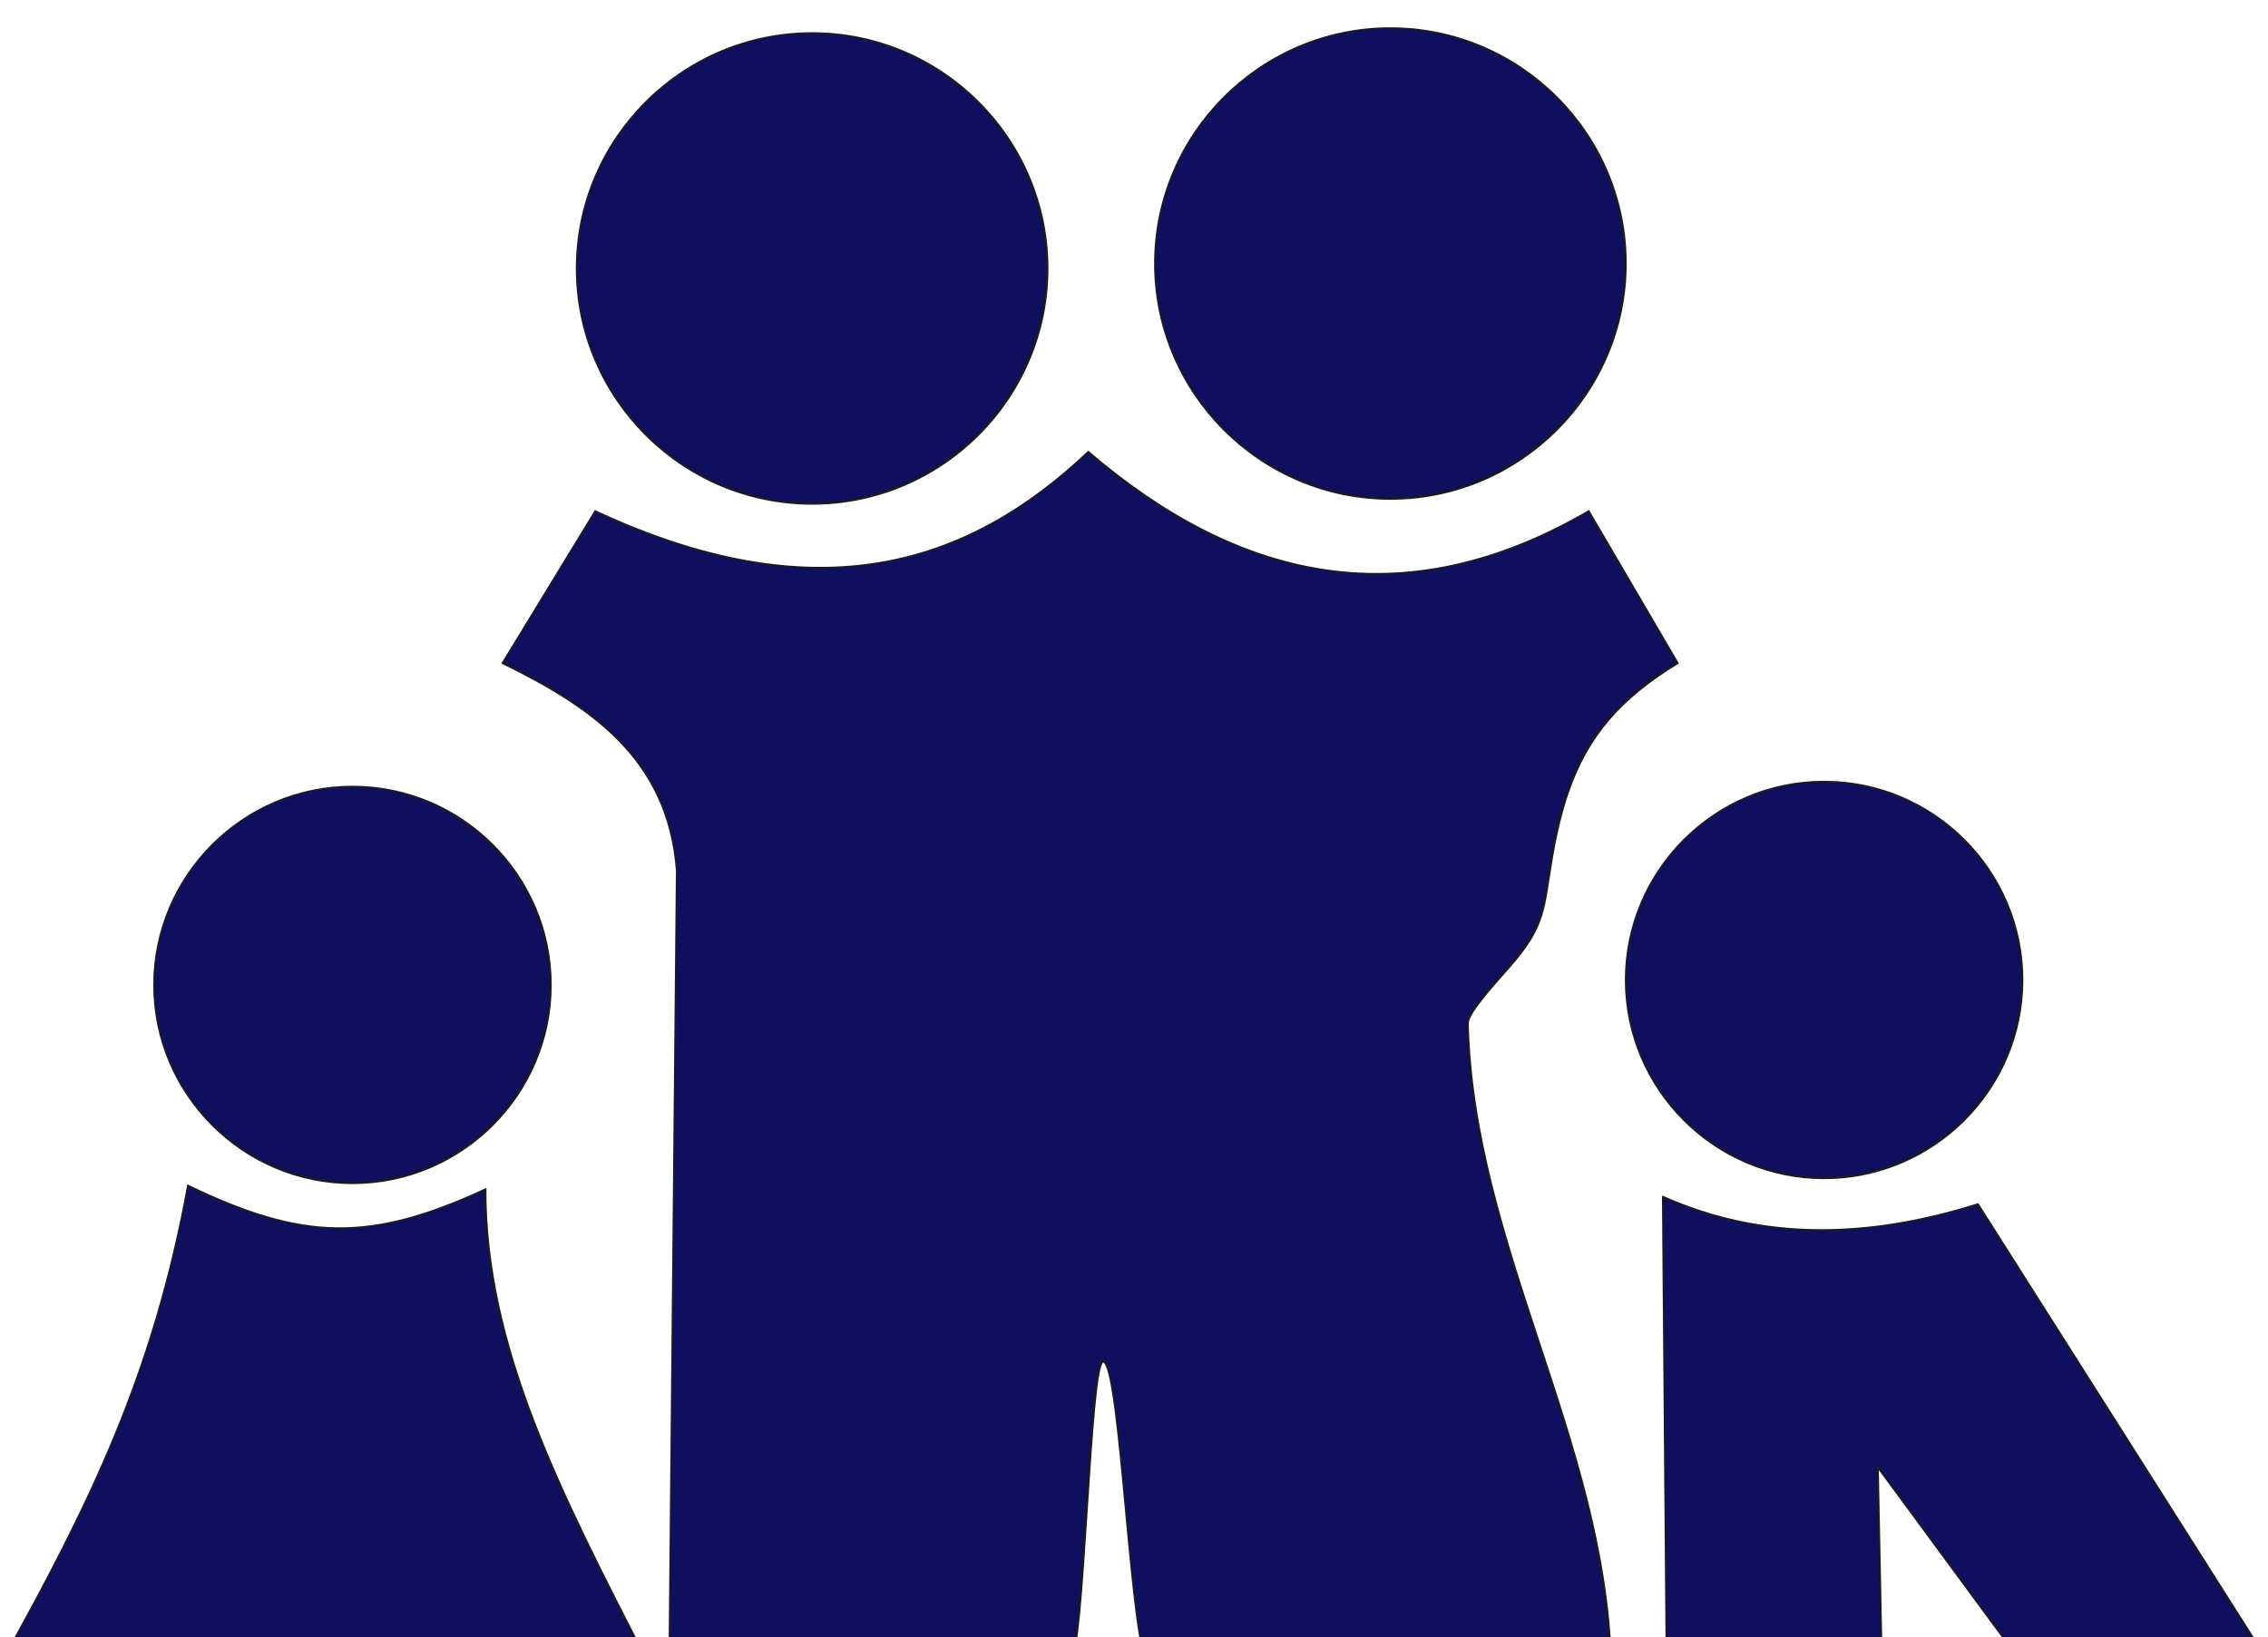
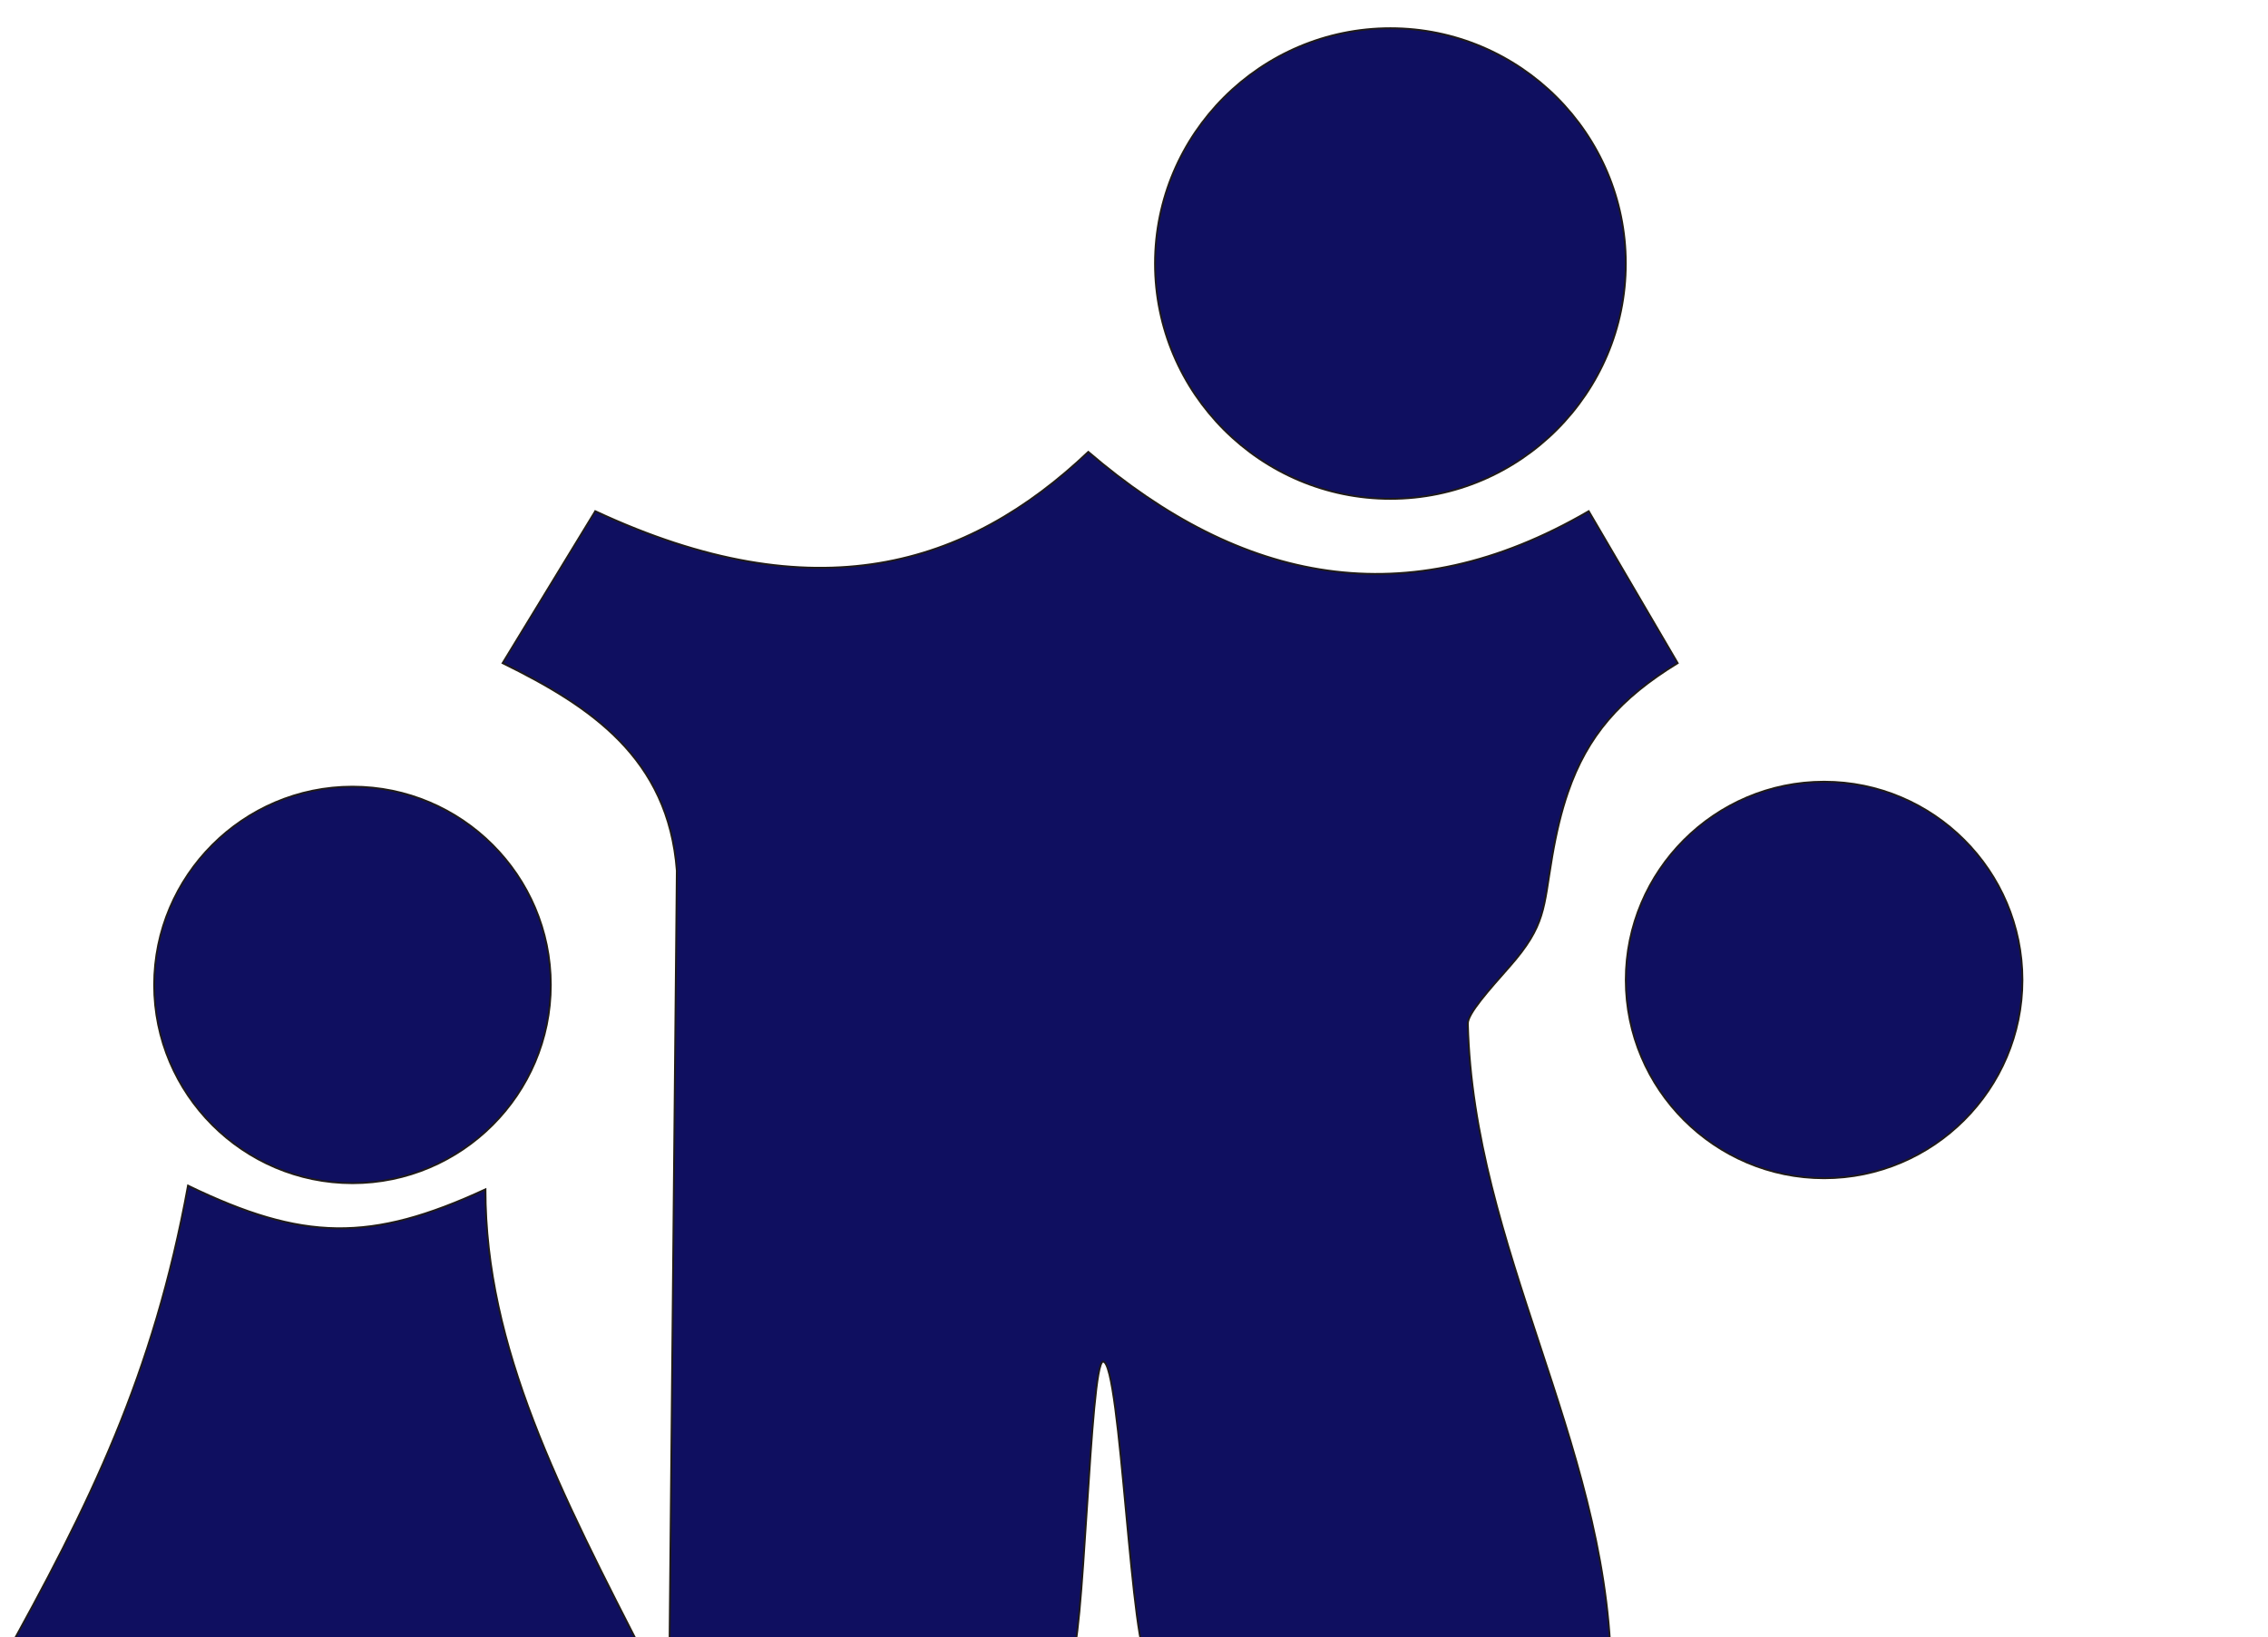
<svg xmlns="http://www.w3.org/2000/svg" width="332.407" height="240.042">
  <g>
    <title>Layer 1</title>
    <g id="layer1">
      <g fill-rule="evenodd" transform="matrix(0.09,0,0,0.09,-99.643,100.22) " id="Layer_x0020_1">
        <g id="g9">
          <path fill="#0f0f60" stroke="#1f1a17" stroke-width="3" id="path11" d="m1413.318,817.803c-56.319,307.878 -159.795,519.15 -304.673,778.724c332.016,0 722.335,0 1054.35,0c-144.921,-281.72 -265.291,-515.13 -265.291,-772.689c-187.146,86.523 -297.26,84.504 -484.386,-6.035l0,0z" class="fil0 str0" />
          <path fill="#0f0f60" stroke="#1f1a17" stroke-width="3" id="path13" d="m2076.538,-280.867c358.189,167.067 605.669,90.603 802.87,-96.583c249,213.307 517.622,269.638 814.945,96.583c48.292,82.496 96.587,165 144.878,247.504c-94.334,57.835 -147.02,118.823 -178.646,210.476c-10.669,30.925 -18.957,65.358 -25.626,104.331c-14.531,84.862 -10.094,112.094 -69.394,179.52c-33.126,37.669 -68.484,76.771 -68.071,93.103c9.22,363.583 223.807,678.874 233.079,1042.46c-202.472,-0.874 -549.835,-1.788 -752.331,-2.654c-28.894,-0.118 -45.792,-489.236 -74.697,-489.335c-21.665,-0.083 -31.331,482.728 -53.016,482.638c-209.685,-0.894 -443.555,4.216 -653.26,3.315c4.02,-428.602 8.047,-857.201 12.075,-1285.8c-13.791,-183.402 -140.661,-267.811 -283.72,-338.051c50.311,-82.504 100.61,-165.008 150.913,-247.504l0,-0.003z" class="fil0 str0" />
-           <path fill="#0f0f60" stroke="#1f1a17" stroke-width="3" id="path15" d="m3815.089,835.914c2.008,249.512 4.016,499.02 6.035,748.539c116.705,-2.016 233.409,-4.027 350.126,-6.035c-2.02,-100.614 -4.027,-201.228 -6.039,-301.831c78.476,106.642 156.952,213.291 235.429,319.941c132.807,-2.02 265.609,-4.027 398.417,-6.035c-156.953,-247.504 -313.906,-495.004 -470.858,-742.504c-178.594,56.339 -350.646,60.354 -513.11,-12.075l0,0.001z" class="fil0 str0" />
          <path fill="#0f0f60" stroke="#1f1a17" stroke-width="3" id="path17" d="m1681.148,167.894c177.874,0 322.953,145.083 322.953,322.965c0,177.874 -145.079,322.957 -322.953,322.957c-177.882,0 -322.965,-145.083 -322.965,-322.957c0,-177.882 145.083,-322.965 322.965,-322.965z" class="fil0 str0" />
          <path fill="#0f0f60" stroke="#1f1a17" stroke-width="3" id="path19" d="m4077.688,159.834c177.874,0 322.953,145.079 322.953,322.965c0,177.874 -145.079,322.953 -322.953,322.953c-177.886,0 -322.965,-145.079 -322.965,-322.953c0,-177.886 145.079,-322.965 322.965,-322.965l0,0z" class="fil0 str0" />
          <path fill="#0f0f60" stroke="#1f1a17" stroke-width="3" id="path21" d="m3371.408,-1067.606c211.122,0 383.319,172.201 383.319,383.335c0,211.122 -172.197,383.319 -383.319,383.319c-211.134,0 -383.331,-172.197 -383.331,-383.319c0,-211.134 172.197,-383.335 383.331,-383.335z" class="fil0 str0" />
-           <path fill="#0f0f60" stroke="#1f1a17" stroke-width="3" id="path23" d="m2429.688,-1059.557c211.122,0 383.319,172.201 383.319,383.335c0,211.122 -172.197,383.319 -383.319,383.319c-211.134,0 -383.331,-172.197 -383.331,-383.319c0,-211.134 172.197,-383.335 383.331,-383.335l0,0z" class="fil0 str0" />
        </g>
      </g>
    </g>
  </g>
</svg>